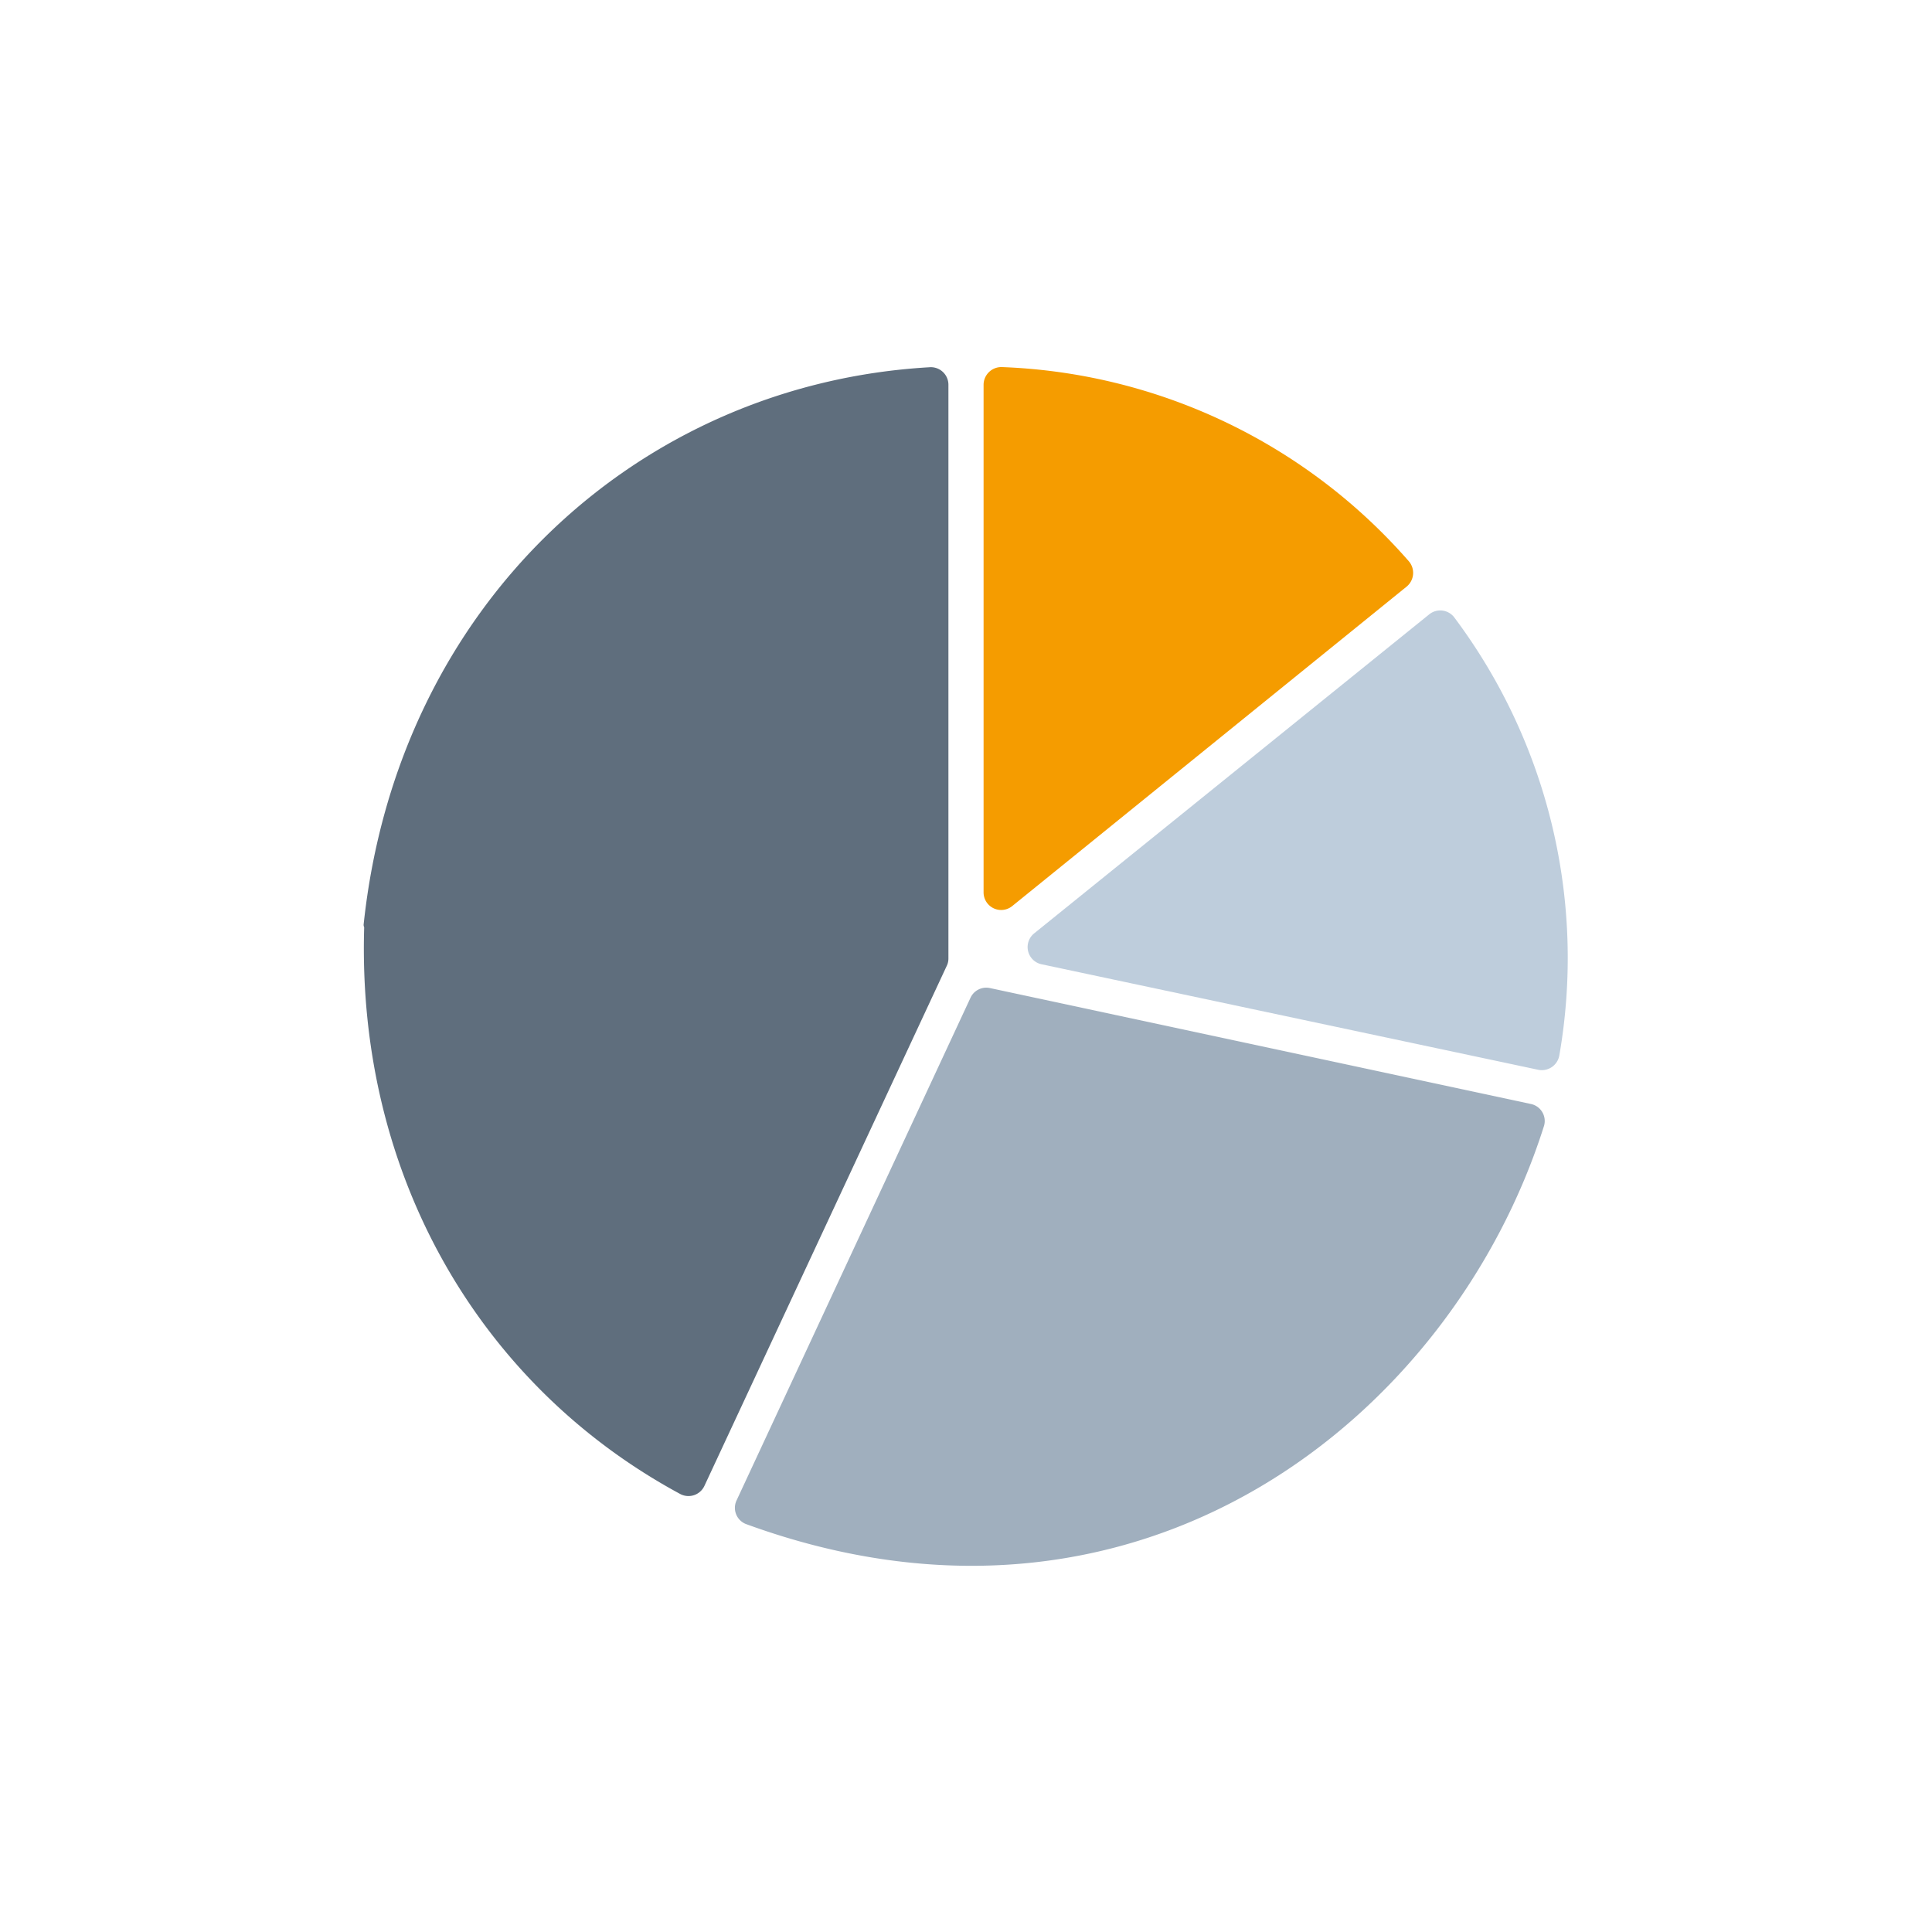
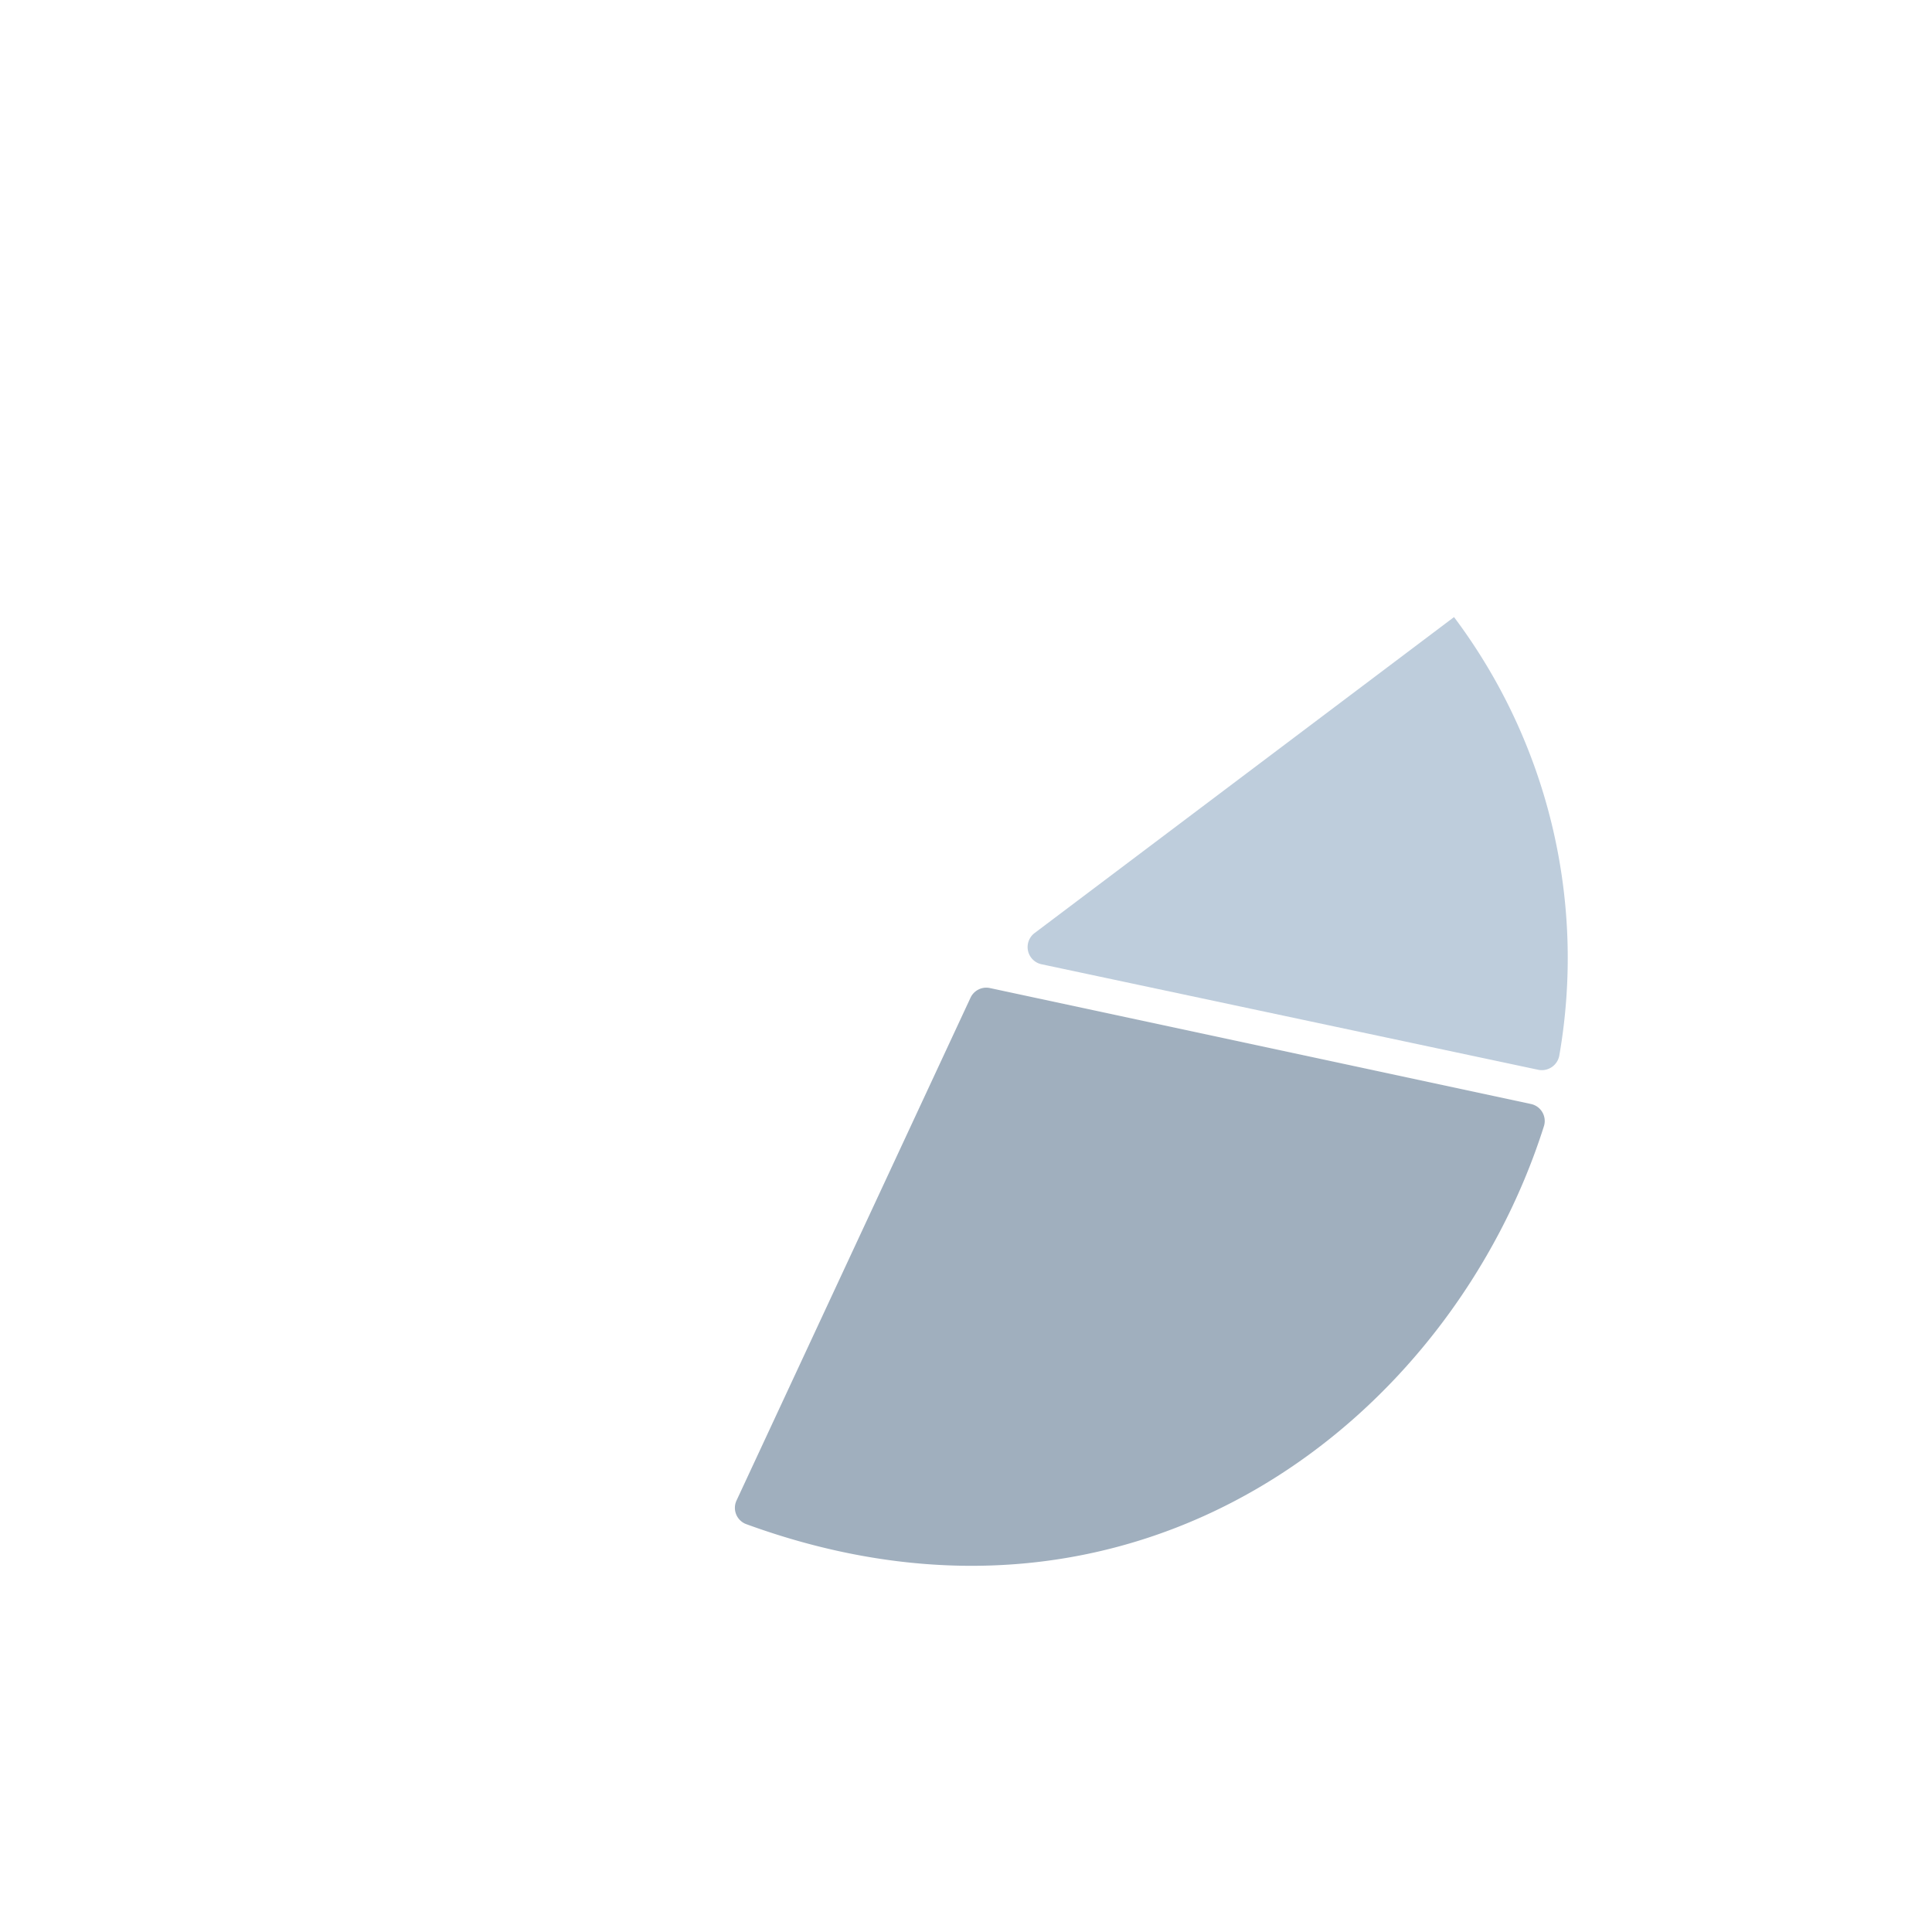
<svg xmlns="http://www.w3.org/2000/svg" id="Ebene_1" data-name="Ebene 1" viewBox="0 0 100 100">
  <defs>
    <style>.cls-1{fill:#5f6e7d;}.cls-2{fill:#a0afbe;}.cls-3{fill:#becddc;}.cls-4{fill:#f59c00;}</style>
  </defs>
  <title>Zeichenfläche 30</title>
-   <path class="cls-1" d="M18.85,48c-.39,12.9,6.07,23.78,16.36,29.33a.91.91,0,0,0,1.25-.42L49,50a.85.85,0,0,0,.09-.38V19.92a.91.91,0,0,0-1-.91c-15,.87-27.52,12.23-29.27,28.86A.38.38,0,0,0,18.85,48Z" />
  <path class="cls-2" d="M79.23,57.14l-28-6a.9.9,0,0,0-1,.51l-12.1,26a.9.9,0,0,0,.47,1.23C59,86.34,75.16,73.32,79.92,58.27A.9.9,0,0,0,79.23,57.14Z" />
-   <path class="cls-3" d="M53.91,49.91l25.7,5.46a.92.92,0,0,0,1.1-.74,29.39,29.39,0,0,0-5.45-22.69A.91.91,0,0,0,74,31.78L53.53,48.31A.91.91,0,0,0,53.91,49.91Z" />
-   <path class="cls-4" d="M50.91,19.92V46.19a.91.91,0,0,0,1.48.71L72.81,30.36a.92.92,0,0,0,.11-1.31A29.41,29.41,0,0,0,51.86,19,.92.92,0,0,0,50.91,19.92Z" />
+   <path class="cls-3" d="M53.91,49.91l25.7,5.46a.92.92,0,0,0,1.1-.74,29.39,29.39,0,0,0-5.45-22.69L53.53,48.31A.91.91,0,0,0,53.91,49.91Z" />
</svg>